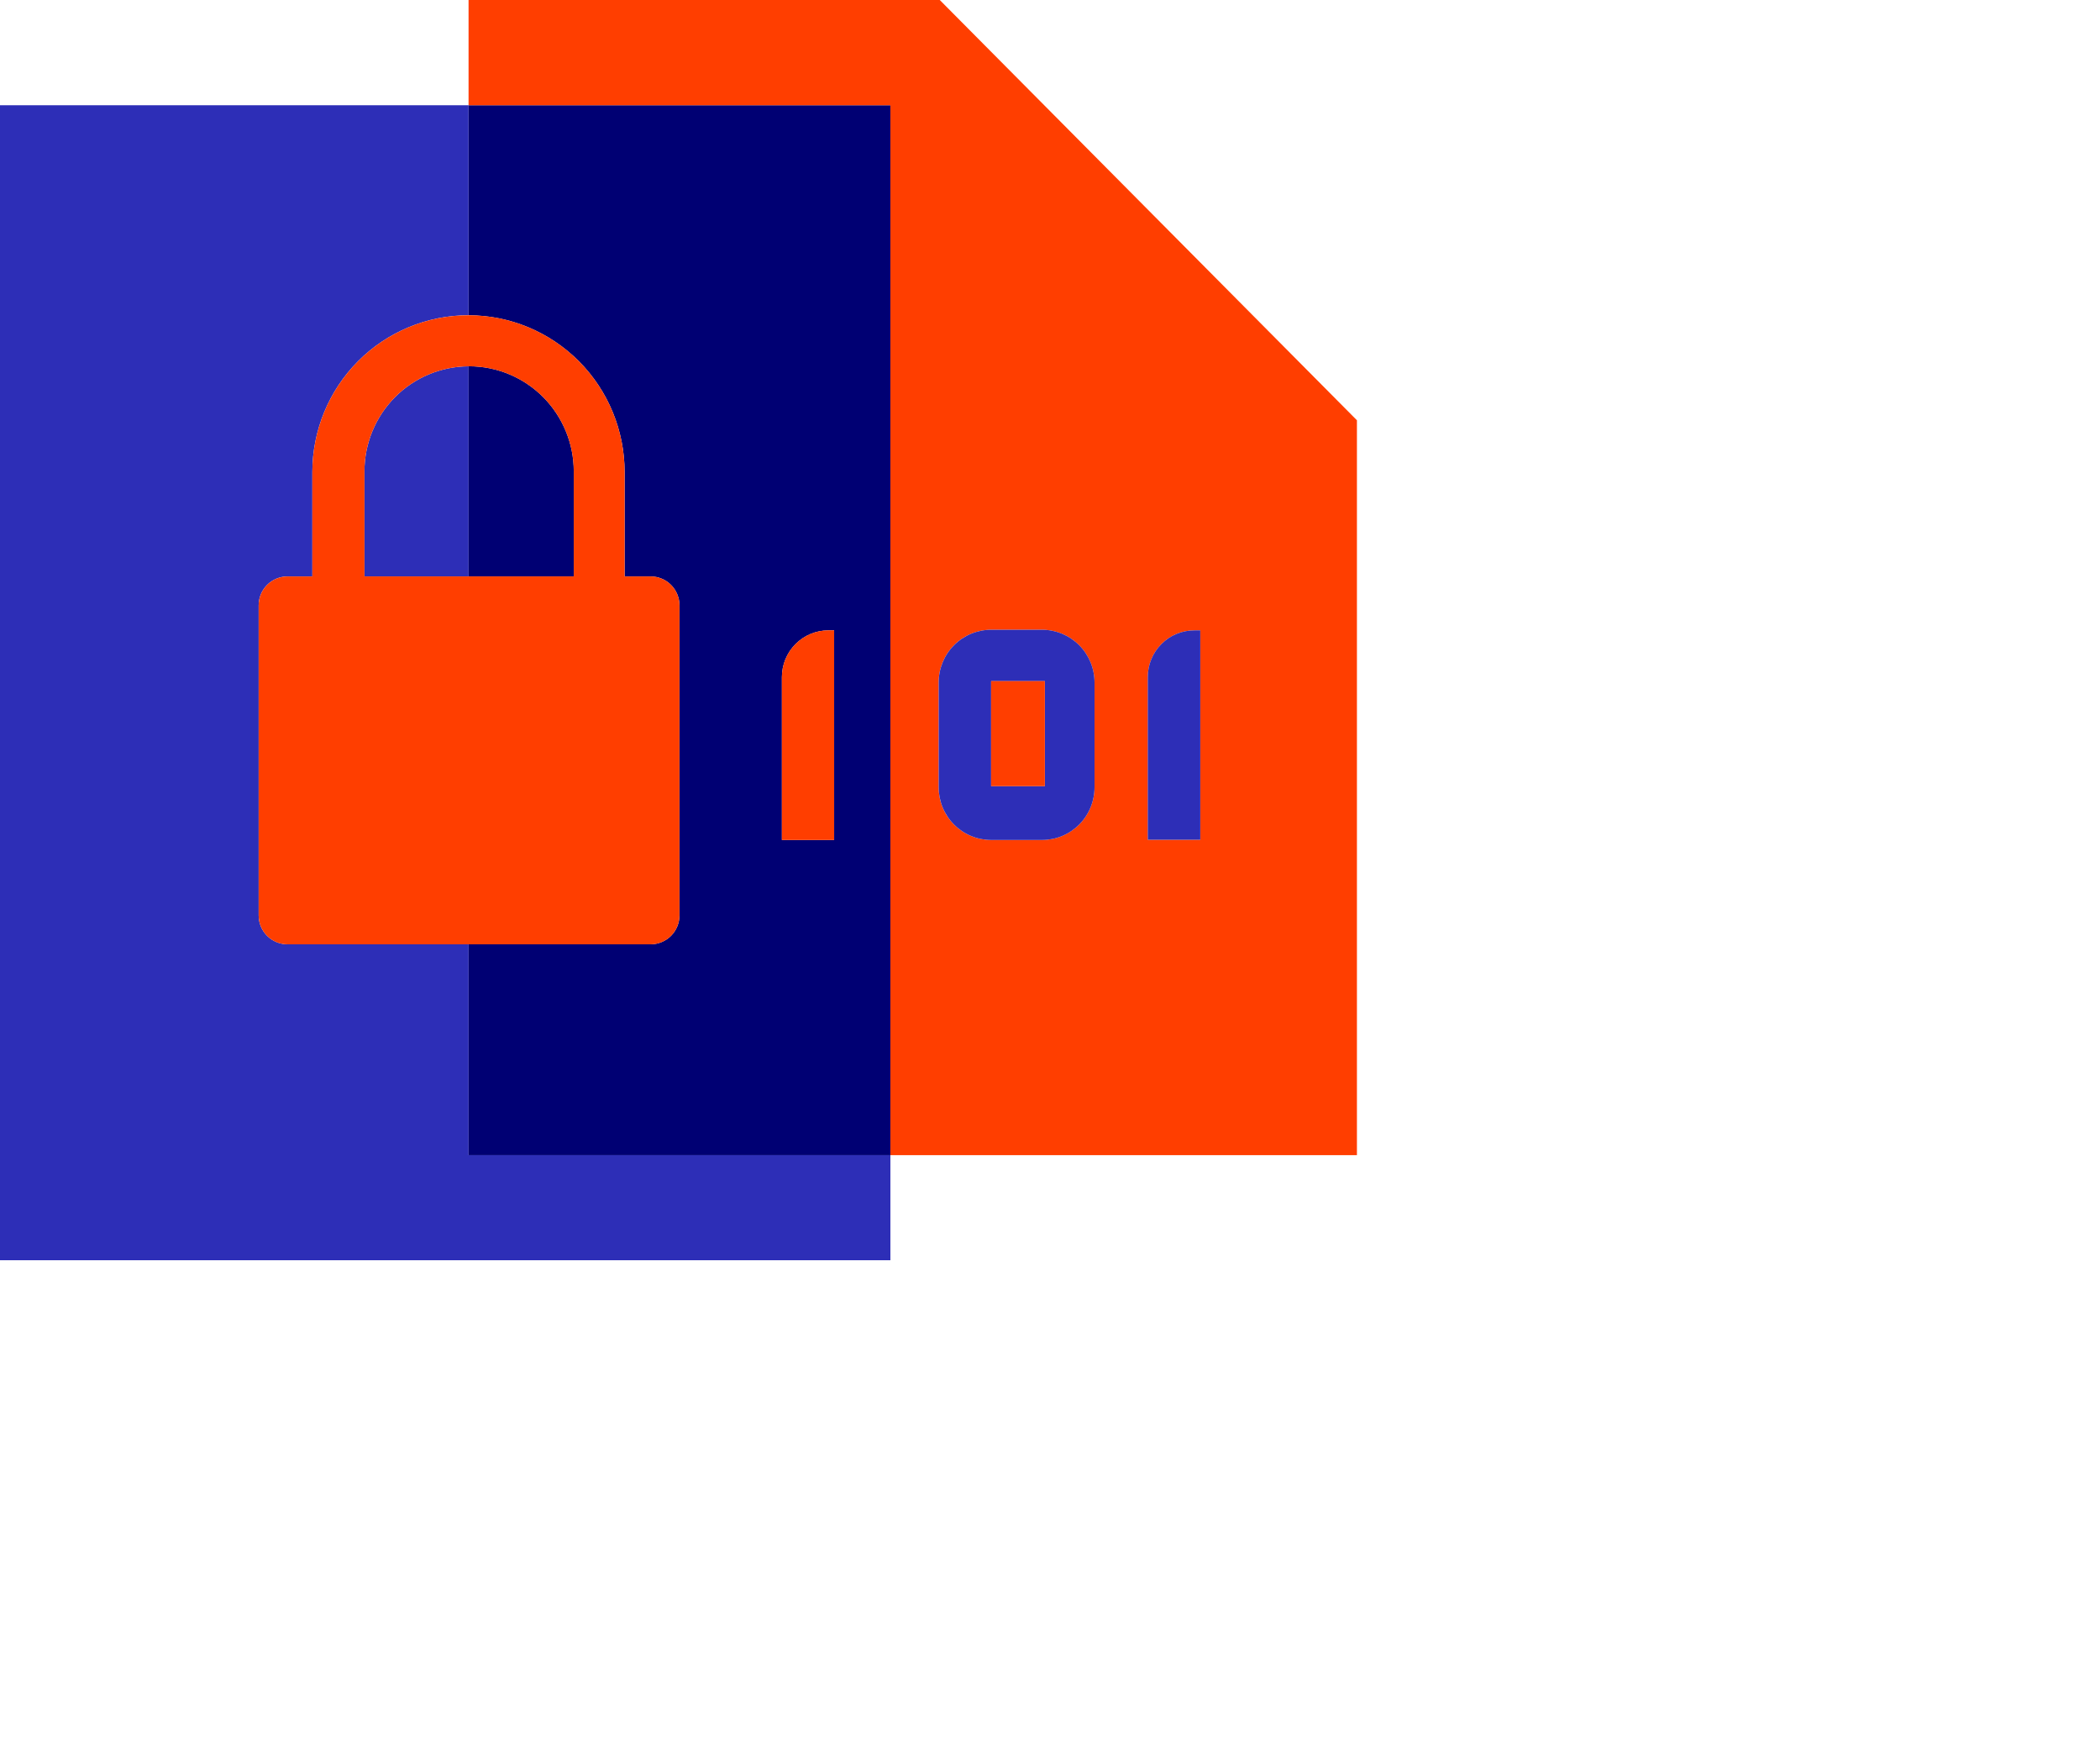
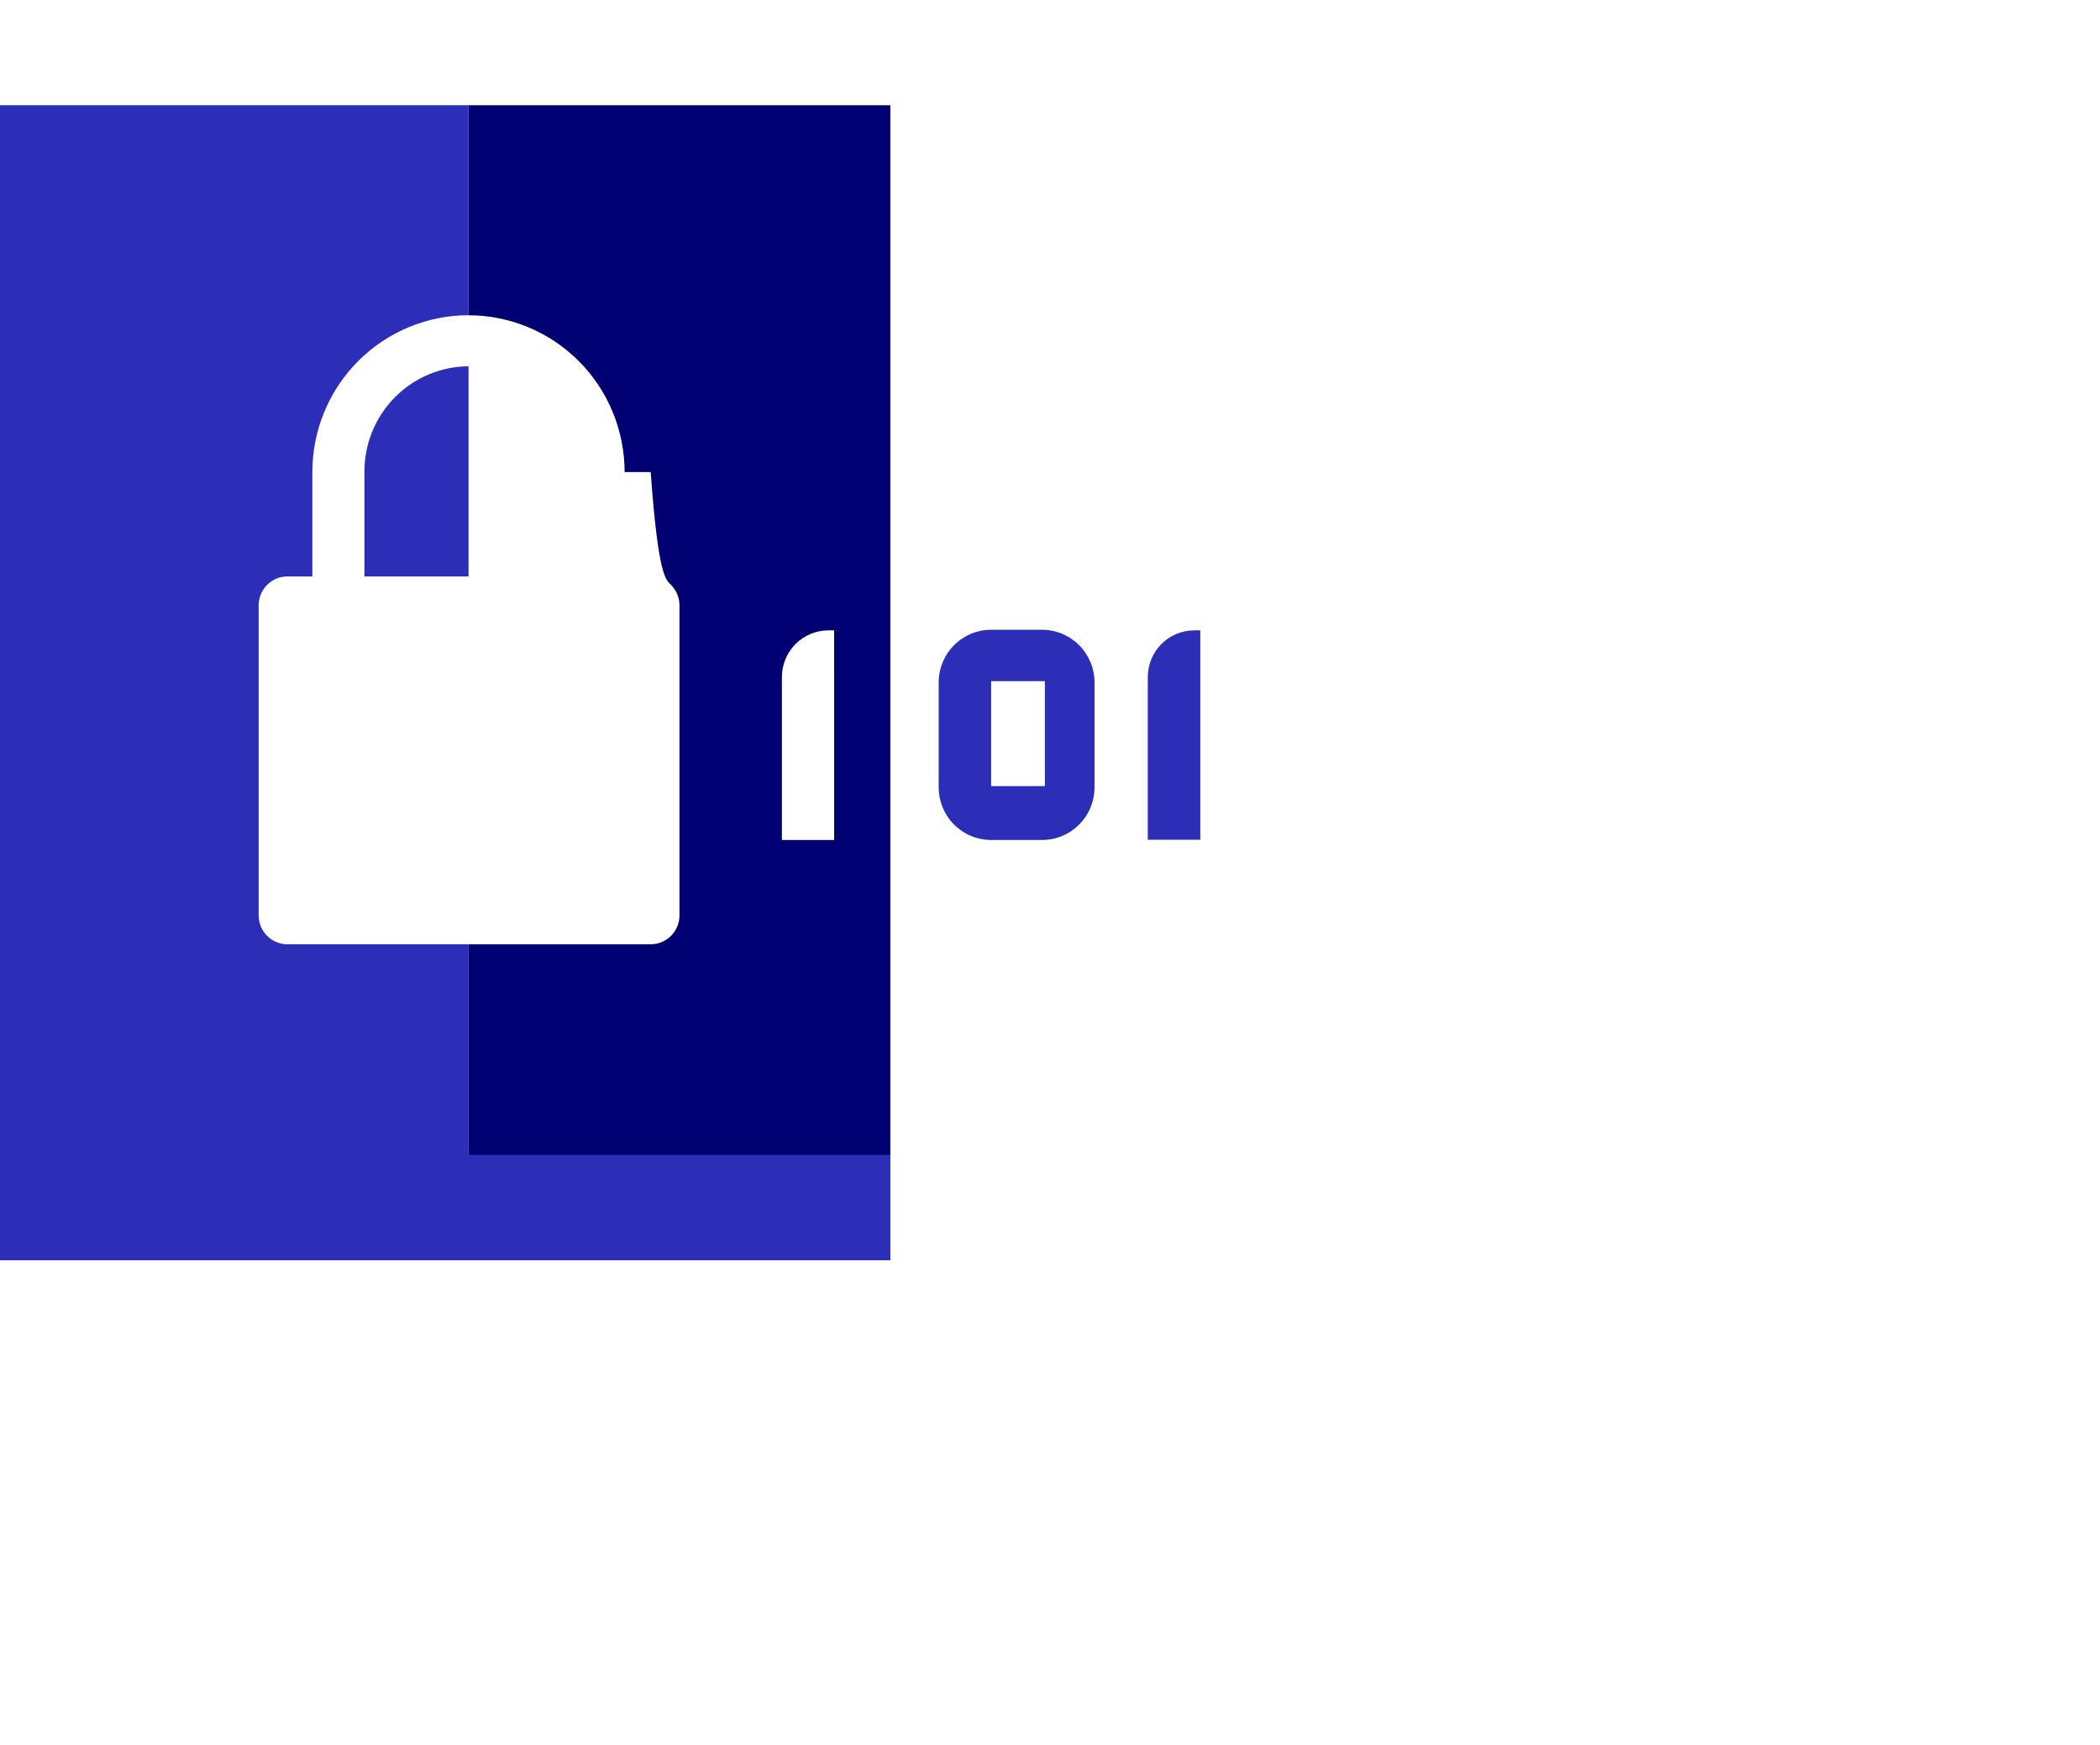
<svg xmlns="http://www.w3.org/2000/svg" width="130" height="108" viewBox="0 0 130 108" fill="none">
  <g clip-path="url(#clip0_45_1046)">
    <path d="M22.561 29.175V35.678H29.005V22.672C27.293 22.68 25.654 23.369 24.446 24.588C23.239 25.807 22.561 27.456 22.561 29.175Z" fill="#2D2EB7" />
    <path d="M29.006 58.445H17.794C17.321 58.445 16.868 58.256 16.534 57.921C16.199 57.585 16.012 57.13 16.012 56.655V37.468C16.012 36.993 16.199 36.538 16.534 36.202C16.868 35.866 17.321 35.678 17.794 35.678H19.336V29.218C19.336 26.644 20.354 24.175 22.166 22.355C23.979 20.535 26.437 19.512 29 19.511H29.004V6.515H0V77.999H55.119V71.497H29.006V58.445Z" fill="#2D2EB7" />
-     <path d="M35.519 35.678V29.175C35.519 28.321 35.352 27.475 35.026 26.686C34.7 25.897 34.223 25.18 33.622 24.575C33.02 23.971 32.306 23.492 31.52 23.165C30.734 22.838 29.891 22.67 29.041 22.67C29.028 22.67 29.016 22.672 29.004 22.672V35.678H35.519Z" fill="#000073" />
-     <path d="M29.006 6.515V19.513C31.568 19.515 34.025 20.538 35.837 22.358C37.648 24.177 38.666 26.645 38.667 29.218V35.678H40.281C40.753 35.678 41.207 35.866 41.541 36.202C41.875 36.538 42.063 36.993 42.063 37.468V56.655C42.063 57.13 41.875 57.585 41.541 57.921C41.207 58.256 40.753 58.445 40.281 58.445H29.006V71.497H55.119V6.515H29.006ZM51.638 51.989H48.403V41.908C48.403 41.141 48.706 40.405 49.247 39.862C49.787 39.32 50.52 39.015 51.284 39.015H51.637L51.638 51.989Z" fill="#000073" />
-     <path d="M29 19.513C26.437 19.513 23.979 20.536 22.166 22.357C20.354 24.177 19.336 26.646 19.336 29.22V35.679H17.794C17.322 35.679 16.868 35.868 16.534 36.204C16.2 36.539 16.012 36.995 16.012 37.469V56.657C16.012 57.131 16.2 57.587 16.534 57.922C16.868 58.258 17.322 58.447 17.794 58.447H40.279C40.752 58.447 41.205 58.258 41.54 57.922C41.874 57.587 42.062 57.131 42.062 56.657V37.467C42.062 36.993 41.874 36.537 41.54 36.202C41.205 35.866 40.752 35.678 40.279 35.678H38.666V29.218C38.665 26.645 37.647 24.178 35.836 22.358C34.025 20.538 31.568 19.515 29.006 19.513L29 19.513ZM29.04 22.669C29.891 22.669 30.733 22.838 31.519 23.165C32.305 23.492 33.019 23.971 33.621 24.575C34.223 25.179 34.7 25.896 35.025 26.686C35.351 27.475 35.518 28.321 35.518 29.175V35.677H22.561V29.175C22.561 27.456 23.239 25.807 24.447 24.588C25.655 23.369 27.294 22.68 29.006 22.672C29.017 22.672 29.028 22.67 29.041 22.67L29.04 22.669Z" fill="#FF3E00" />
-     <path d="M58.176 0H29.006V6.514H55.119V71.497H84V26.012L58.176 0ZM67.755 48.729C67.755 49.157 67.671 49.581 67.508 49.977C67.345 50.372 67.106 50.731 66.805 51.034C66.503 51.337 66.145 51.577 65.751 51.741C65.358 51.905 64.935 51.989 64.509 51.989H61.355C60.929 51.989 60.507 51.905 60.113 51.741C59.719 51.577 59.361 51.337 59.059 51.034C58.758 50.732 58.519 50.372 58.356 49.977C58.192 49.581 58.108 49.157 58.108 48.729V42.239C58.108 41.374 58.45 40.545 59.059 39.933C59.668 39.322 60.494 38.978 61.355 38.978H64.509C65.37 38.979 66.196 39.322 66.805 39.934C67.413 40.545 67.755 41.374 67.755 42.239V48.729ZM74.305 51.977H71.054V41.907C71.054 41.14 71.357 40.405 71.897 39.862C72.438 39.32 73.17 39.015 73.934 39.015H74.305V51.977Z" fill="#FF3E00" />
-     <path d="M48.402 41.907V51.989H51.636V39.015H51.282C50.518 39.015 49.786 39.32 49.246 39.862C48.706 40.405 48.402 41.14 48.402 41.907Z" fill="#FF3E00" />
+     <path d="M29.006 6.515V19.513C31.568 19.515 34.025 20.538 35.837 22.358C37.648 24.177 38.666 26.645 38.667 29.218H40.281C40.753 35.678 41.207 35.866 41.541 36.202C41.875 36.538 42.063 36.993 42.063 37.468V56.655C42.063 57.13 41.875 57.585 41.541 57.921C41.207 58.256 40.753 58.445 40.281 58.445H29.006V71.497H55.119V6.515H29.006ZM51.638 51.989H48.403V41.908C48.403 41.141 48.706 40.405 49.247 39.862C49.787 39.32 50.52 39.015 51.284 39.015H51.637L51.638 51.989Z" fill="#000073" />
    <path d="M64.51 38.978H61.356C60.495 38.978 59.669 39.322 59.06 39.933C58.451 40.545 58.109 41.374 58.109 42.239V48.729C58.109 49.157 58.193 49.581 58.356 49.977C58.52 50.372 58.759 50.732 59.06 51.034C59.362 51.337 59.72 51.577 60.114 51.741C60.508 51.905 60.93 51.989 61.356 51.989H64.51C64.936 51.989 65.359 51.905 65.752 51.741C66.146 51.577 66.504 51.337 66.806 51.034C67.107 50.731 67.346 50.372 67.509 49.977C67.672 49.581 67.756 49.157 67.756 48.729V42.239C67.756 41.374 67.414 40.545 66.806 39.934C66.197 39.322 65.371 38.979 64.51 38.978ZM64.683 48.656H61.355V42.157H64.683V48.656Z" fill="#2D2EB7" />
-     <path d="M64.682 42.157H61.353V48.657H64.682V42.157Z" fill="#FF3E00" />
    <path d="M71.053 41.907V51.977H74.304V39.015H73.934C73.169 39.015 72.437 39.319 71.897 39.862C71.356 40.404 71.053 41.14 71.053 41.907Z" fill="#2D2EB7" />
  </g>
  <defs>
    <clipPath id="clip0_45_1046">
      <rect width="84" height="78" fill="white" />
    </clipPath>
  </defs>
</svg>